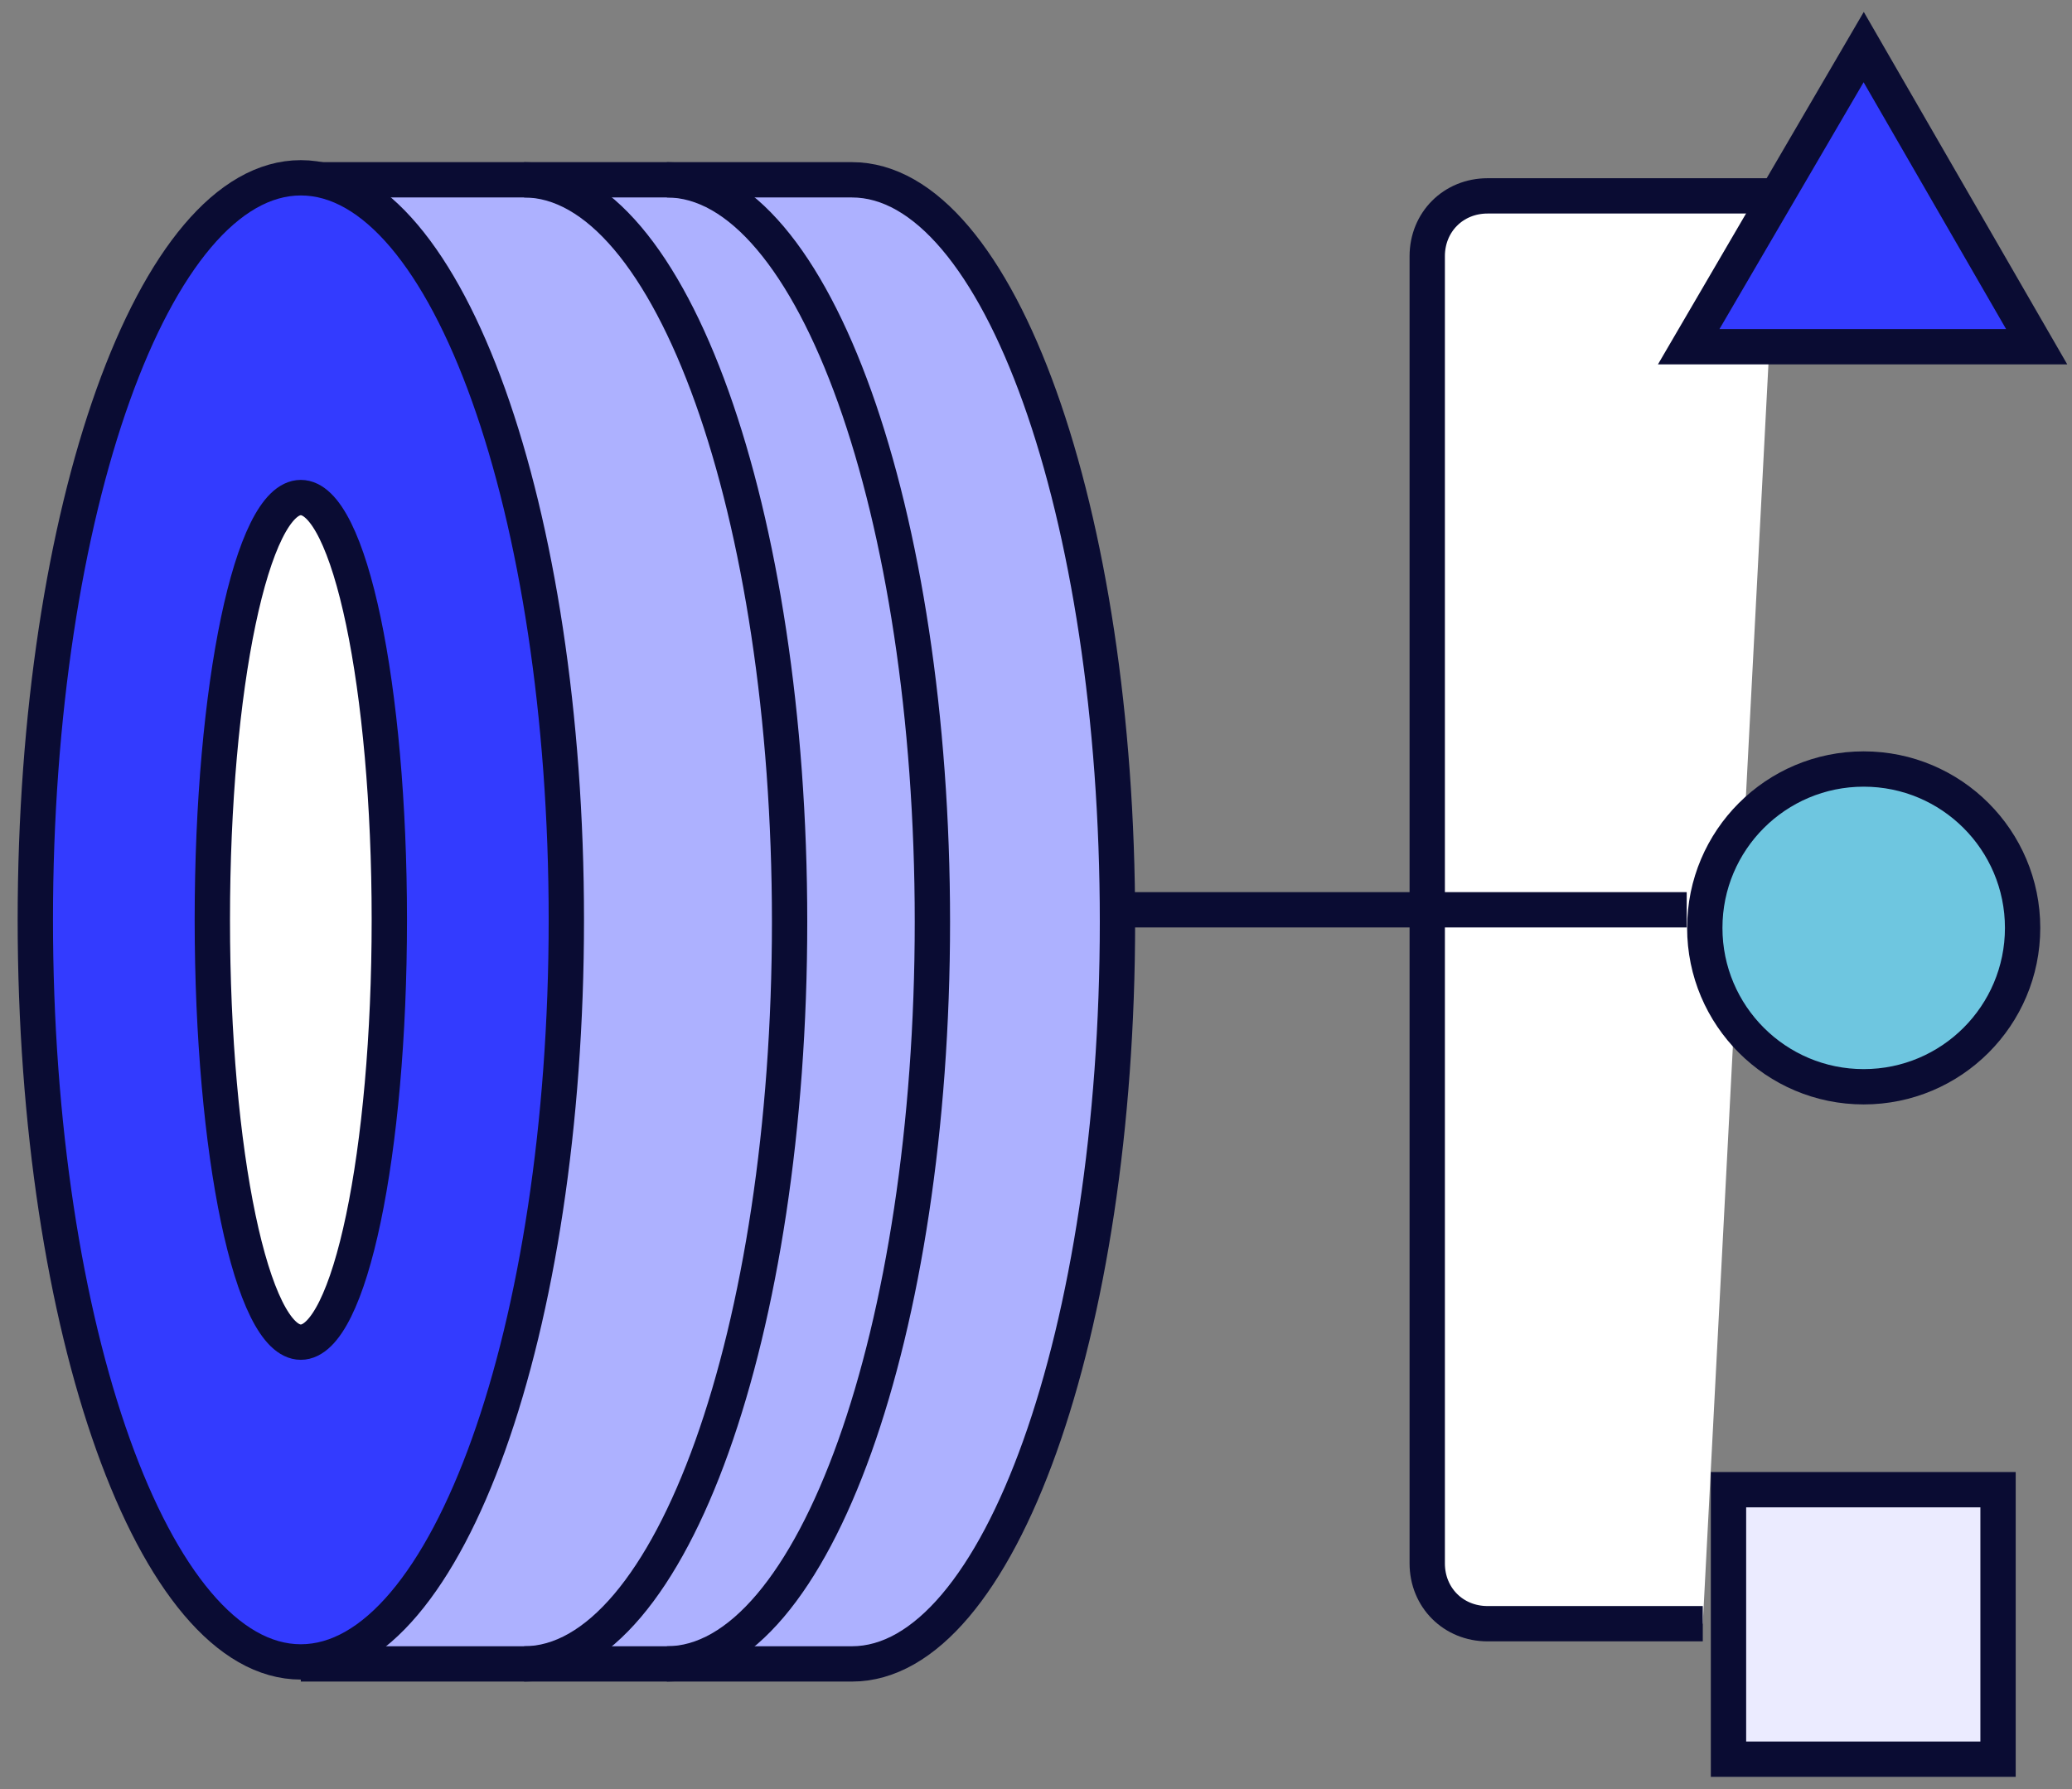
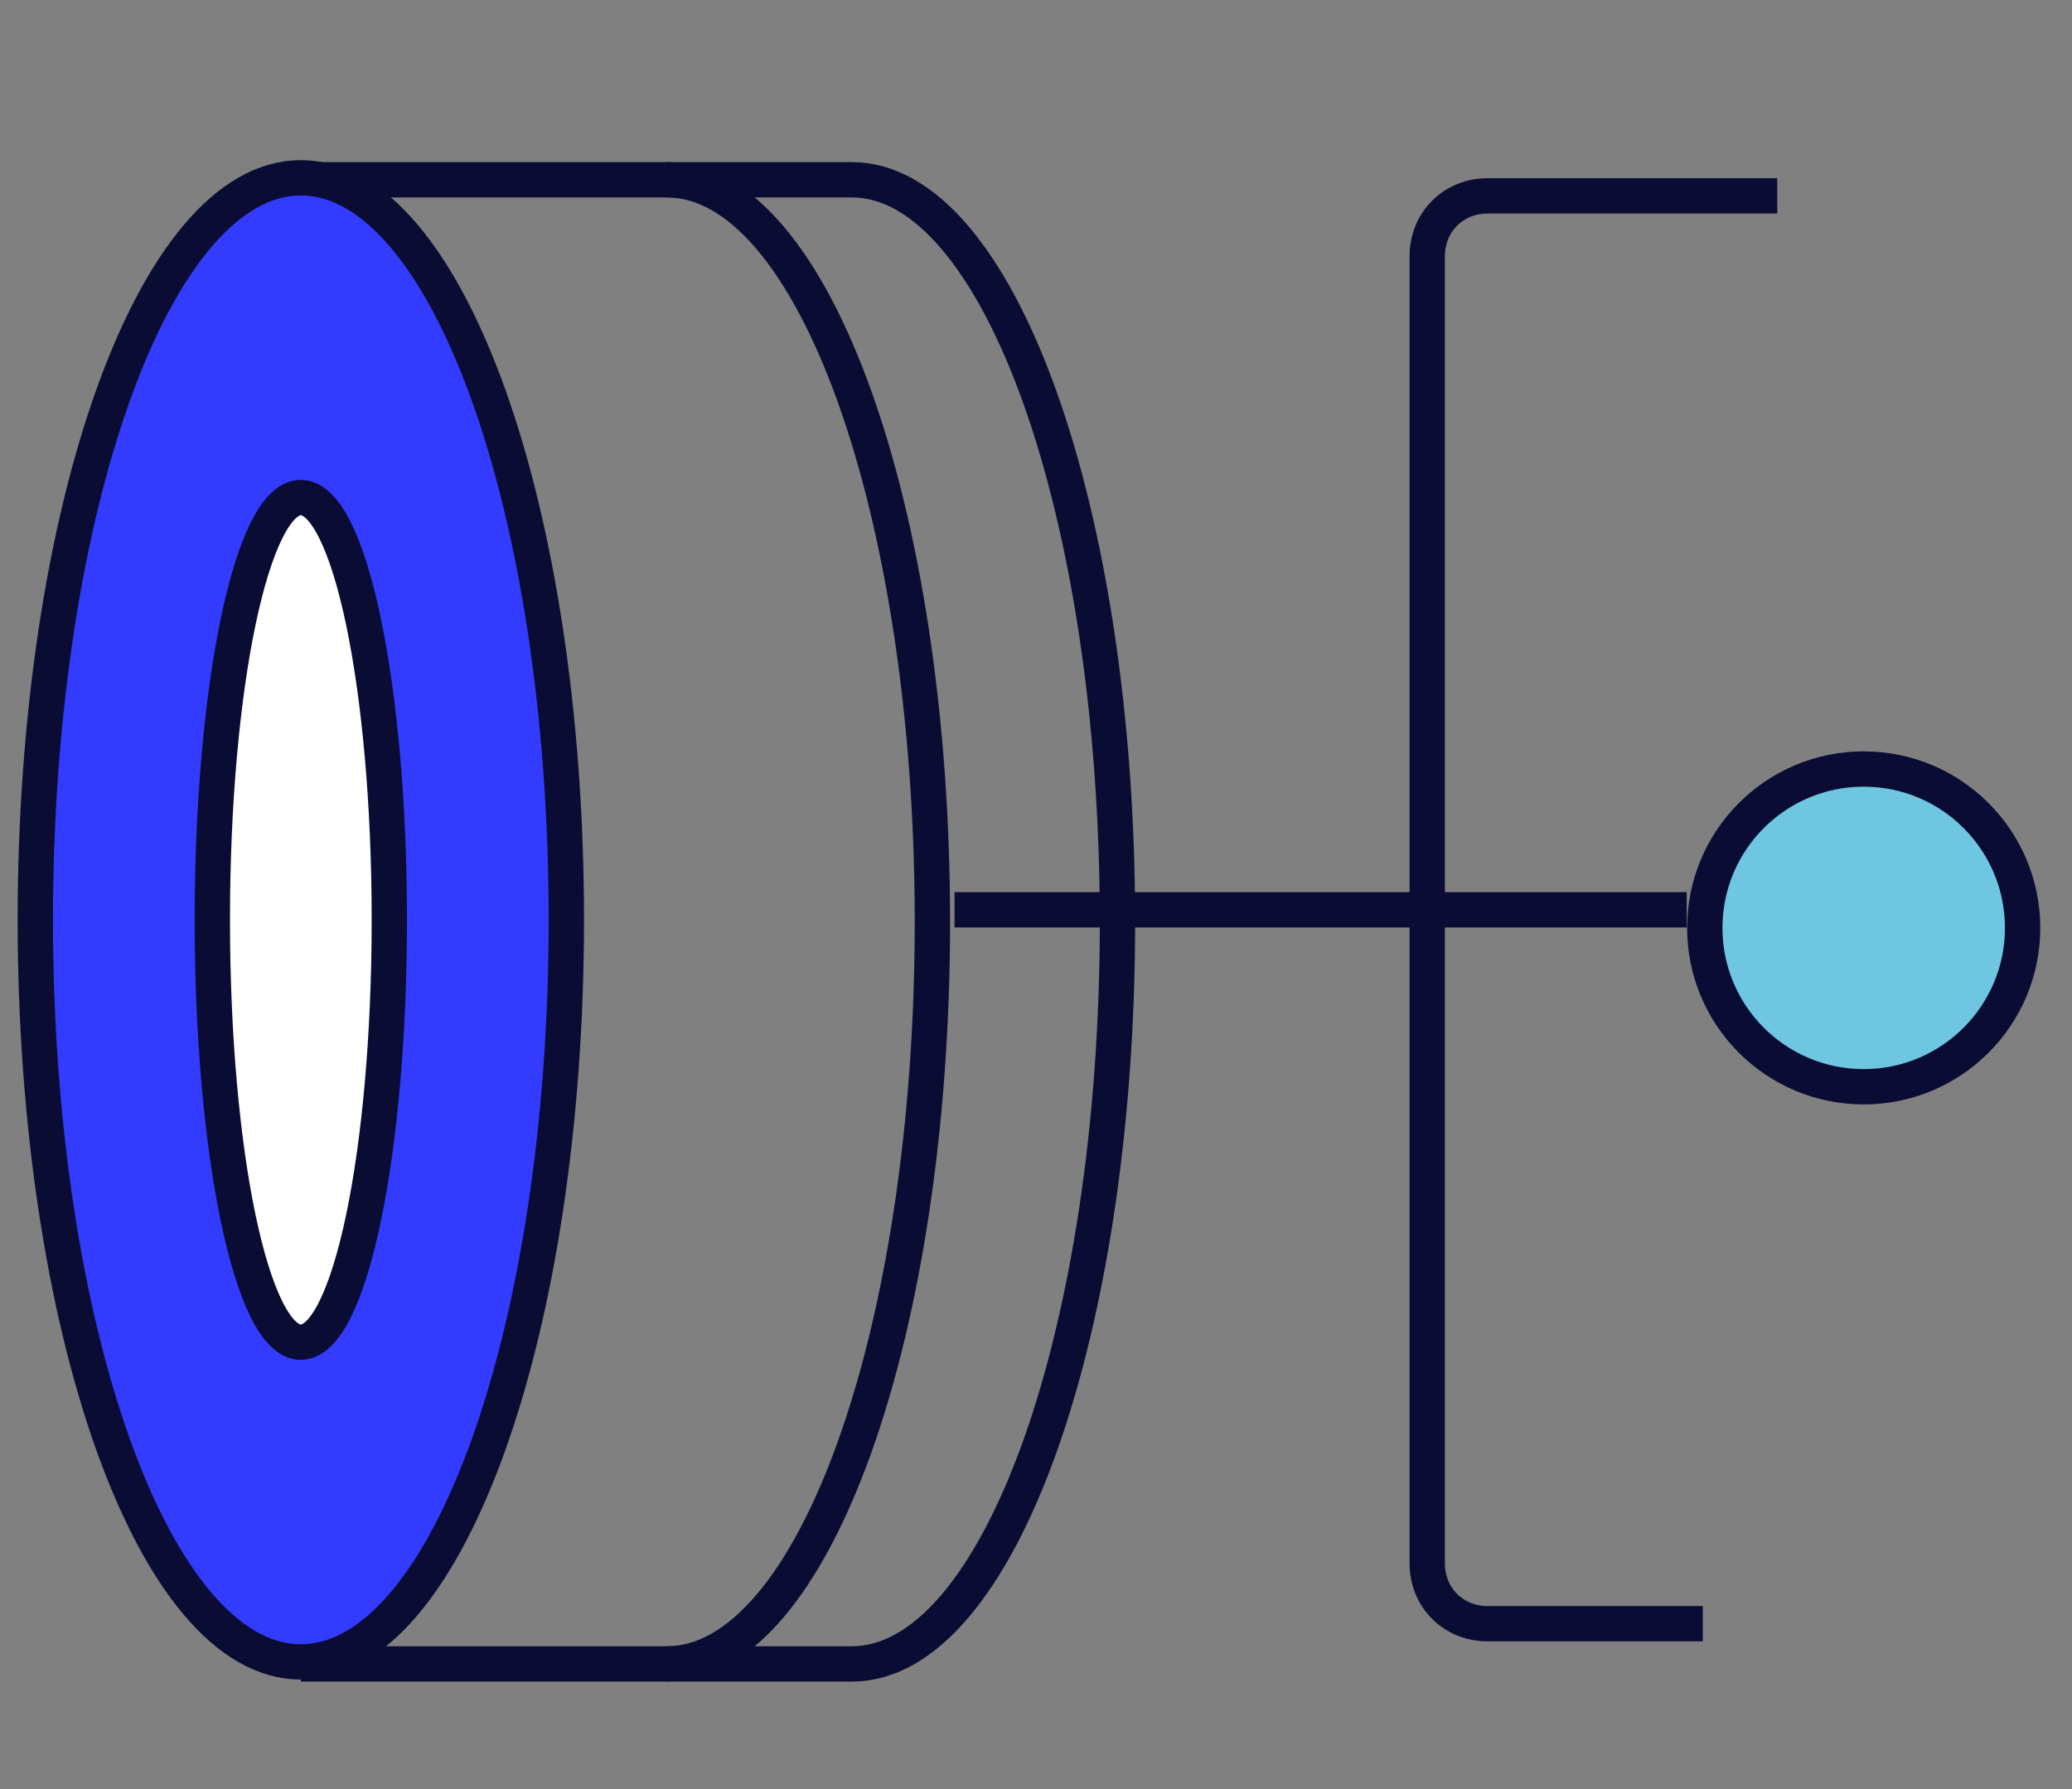
<svg xmlns="http://www.w3.org/2000/svg" width="88" height="76" viewBox="0 0 88 76" fill="none">
  <rect x="0" y="0" width="88" height="76" fill="#808080" stroke="none" />
-   <path d="M75.48 8.321H63.178C61.726 8.321 60.616 9.432 60.616 10.884V66.412C60.616 67.864 61.726 68.975 63.178 68.975H72.319" fill="white" />
  <path d="M75.48 8.321H63.178C61.726 8.321 60.616 9.432 60.616 10.884V66.412C60.616 67.864 61.726 68.975 63.178 68.975H72.319" stroke="#0A0C33" stroke-width="1.5" stroke-miterlimit="10" />
  <path d="M40.54 38.648H71.636" stroke="#0A0C33" stroke-width="1.5" stroke-miterlimit="10" />
-   <path d="M73.411 63.282V74.73H84.859V63.282H73.411Z" fill="#EBEBFF" stroke="#0A0C33" stroke-width="1.5" stroke-miterlimit="10" />
  <path d="M79.153 46.166C82.88 46.166 85.902 43.144 85.902 39.417C85.902 35.69 82.88 32.668 79.153 32.668C75.426 32.668 72.404 35.69 72.404 39.417C72.404 43.144 75.426 46.166 79.153 46.166Z" fill="#6EC6E0" stroke="#0A0C33" stroke-width="1.5" stroke-miterlimit="10" />
-   <path d="M79.153 2L71.721 14.729H86.5L79.153 2Z" fill="#333BFF" stroke="#0A0C33" stroke-width="1.5" stroke-miterlimit="10" />
-   <path d="M12.776 7.638H36.183C42.42 7.638 47.46 21.733 47.46 39.16C47.46 56.587 42.42 70.683 36.183 70.683H12.776" fill="#ADB1FF" />
  <path d="M12.776 7.638H36.183C42.42 7.638 47.46 21.733 47.46 39.16C47.46 56.587 42.42 70.683 36.183 70.683H12.776" stroke="#0A0C33" stroke-width="1.5" stroke-miterlimit="10" />
  <path d="M28.324 7.638C34.56 7.638 39.6 21.733 39.6 39.16C39.6 56.587 34.56 70.683 28.324 70.683" stroke="#0A0C33" stroke-width="1.5" stroke-miterlimit="10" />
-   <path d="M22.259 7.638C28.495 7.638 33.535 21.733 33.535 39.16C33.535 56.587 28.495 70.683 22.259 70.683" stroke="#0A0C33" stroke-width="1.5" stroke-miterlimit="10" />
  <path d="M12.776 70.598C19.004 70.598 24.053 56.485 24.053 39.075C24.053 21.666 19.004 7.553 12.776 7.553C6.549 7.553 1.5 21.666 1.5 39.075C1.5 56.485 6.549 70.598 12.776 70.598Z" fill="#333BFF" stroke="#0A0C33" stroke-width="1.5" stroke-miterlimit="10" />
  <path d="M12.776 57.015C14.852 57.015 16.535 48.983 16.535 39.075C16.535 29.168 14.852 21.136 12.776 21.136C10.7 21.136 9.018 29.168 9.018 39.075C9.018 48.983 10.7 57.015 12.776 57.015Z" fill="white" stroke="#0A0C33" stroke-width="1.5" stroke-miterlimit="10" />
</svg>